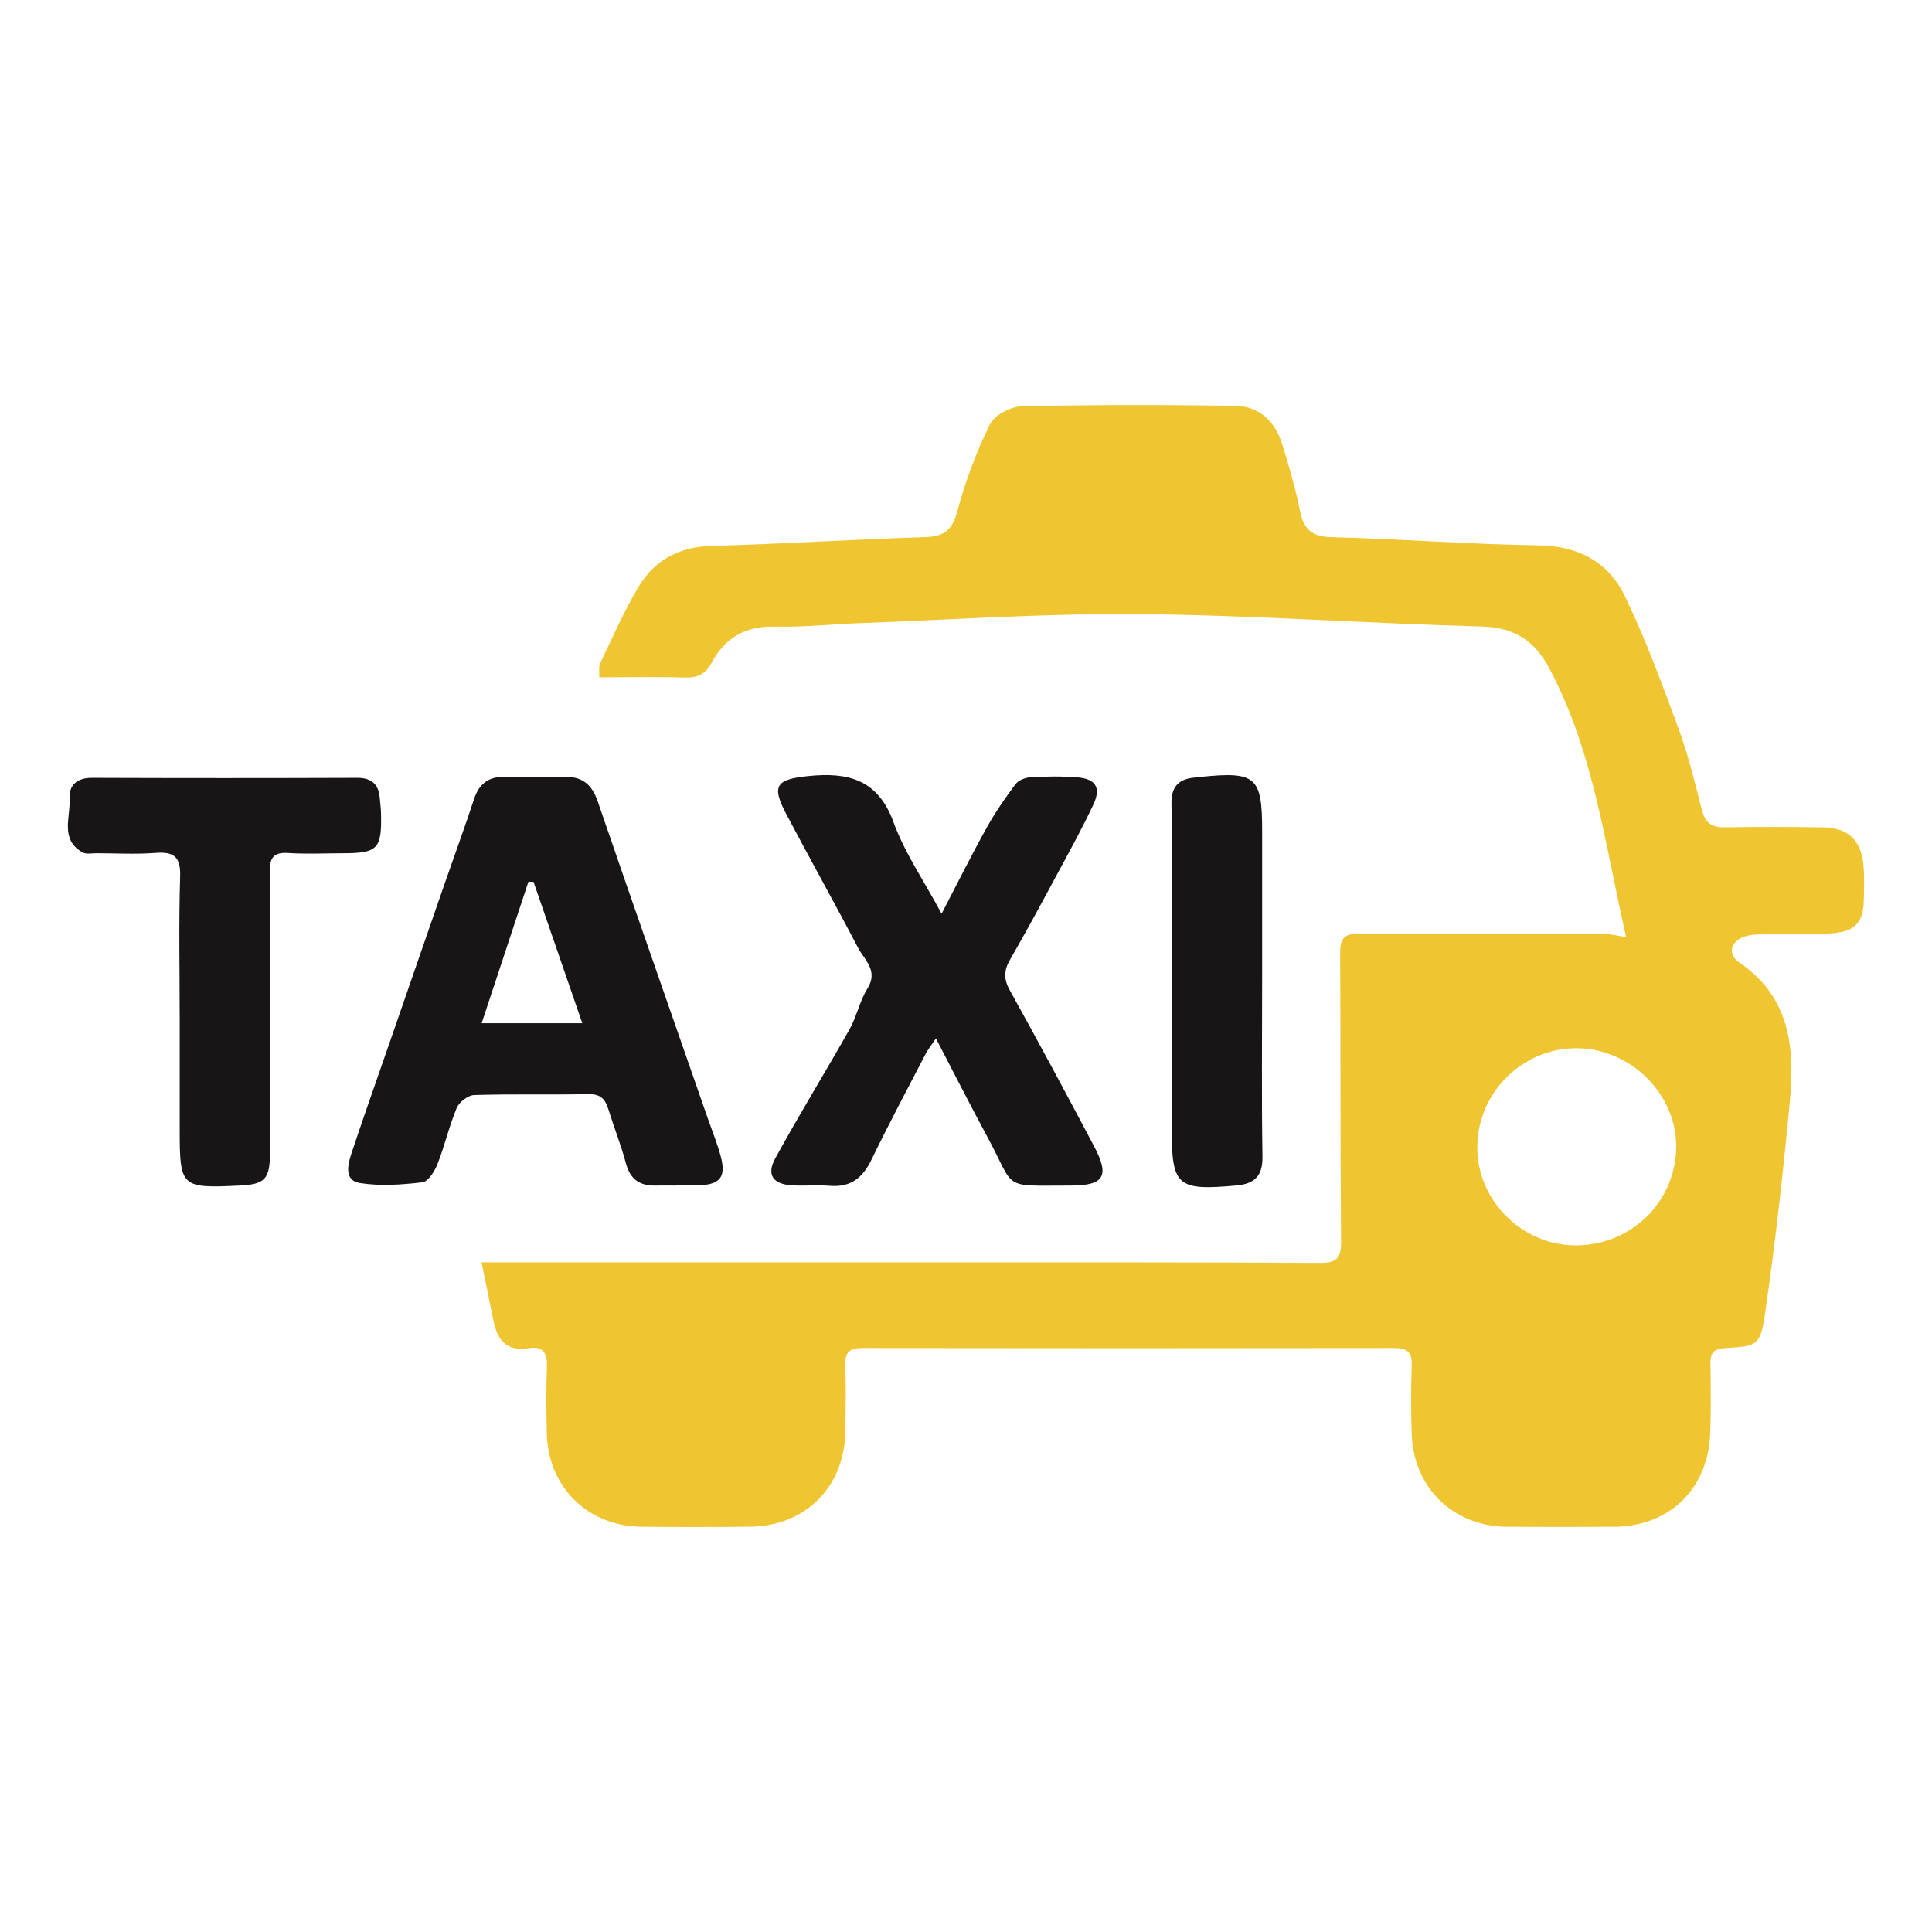
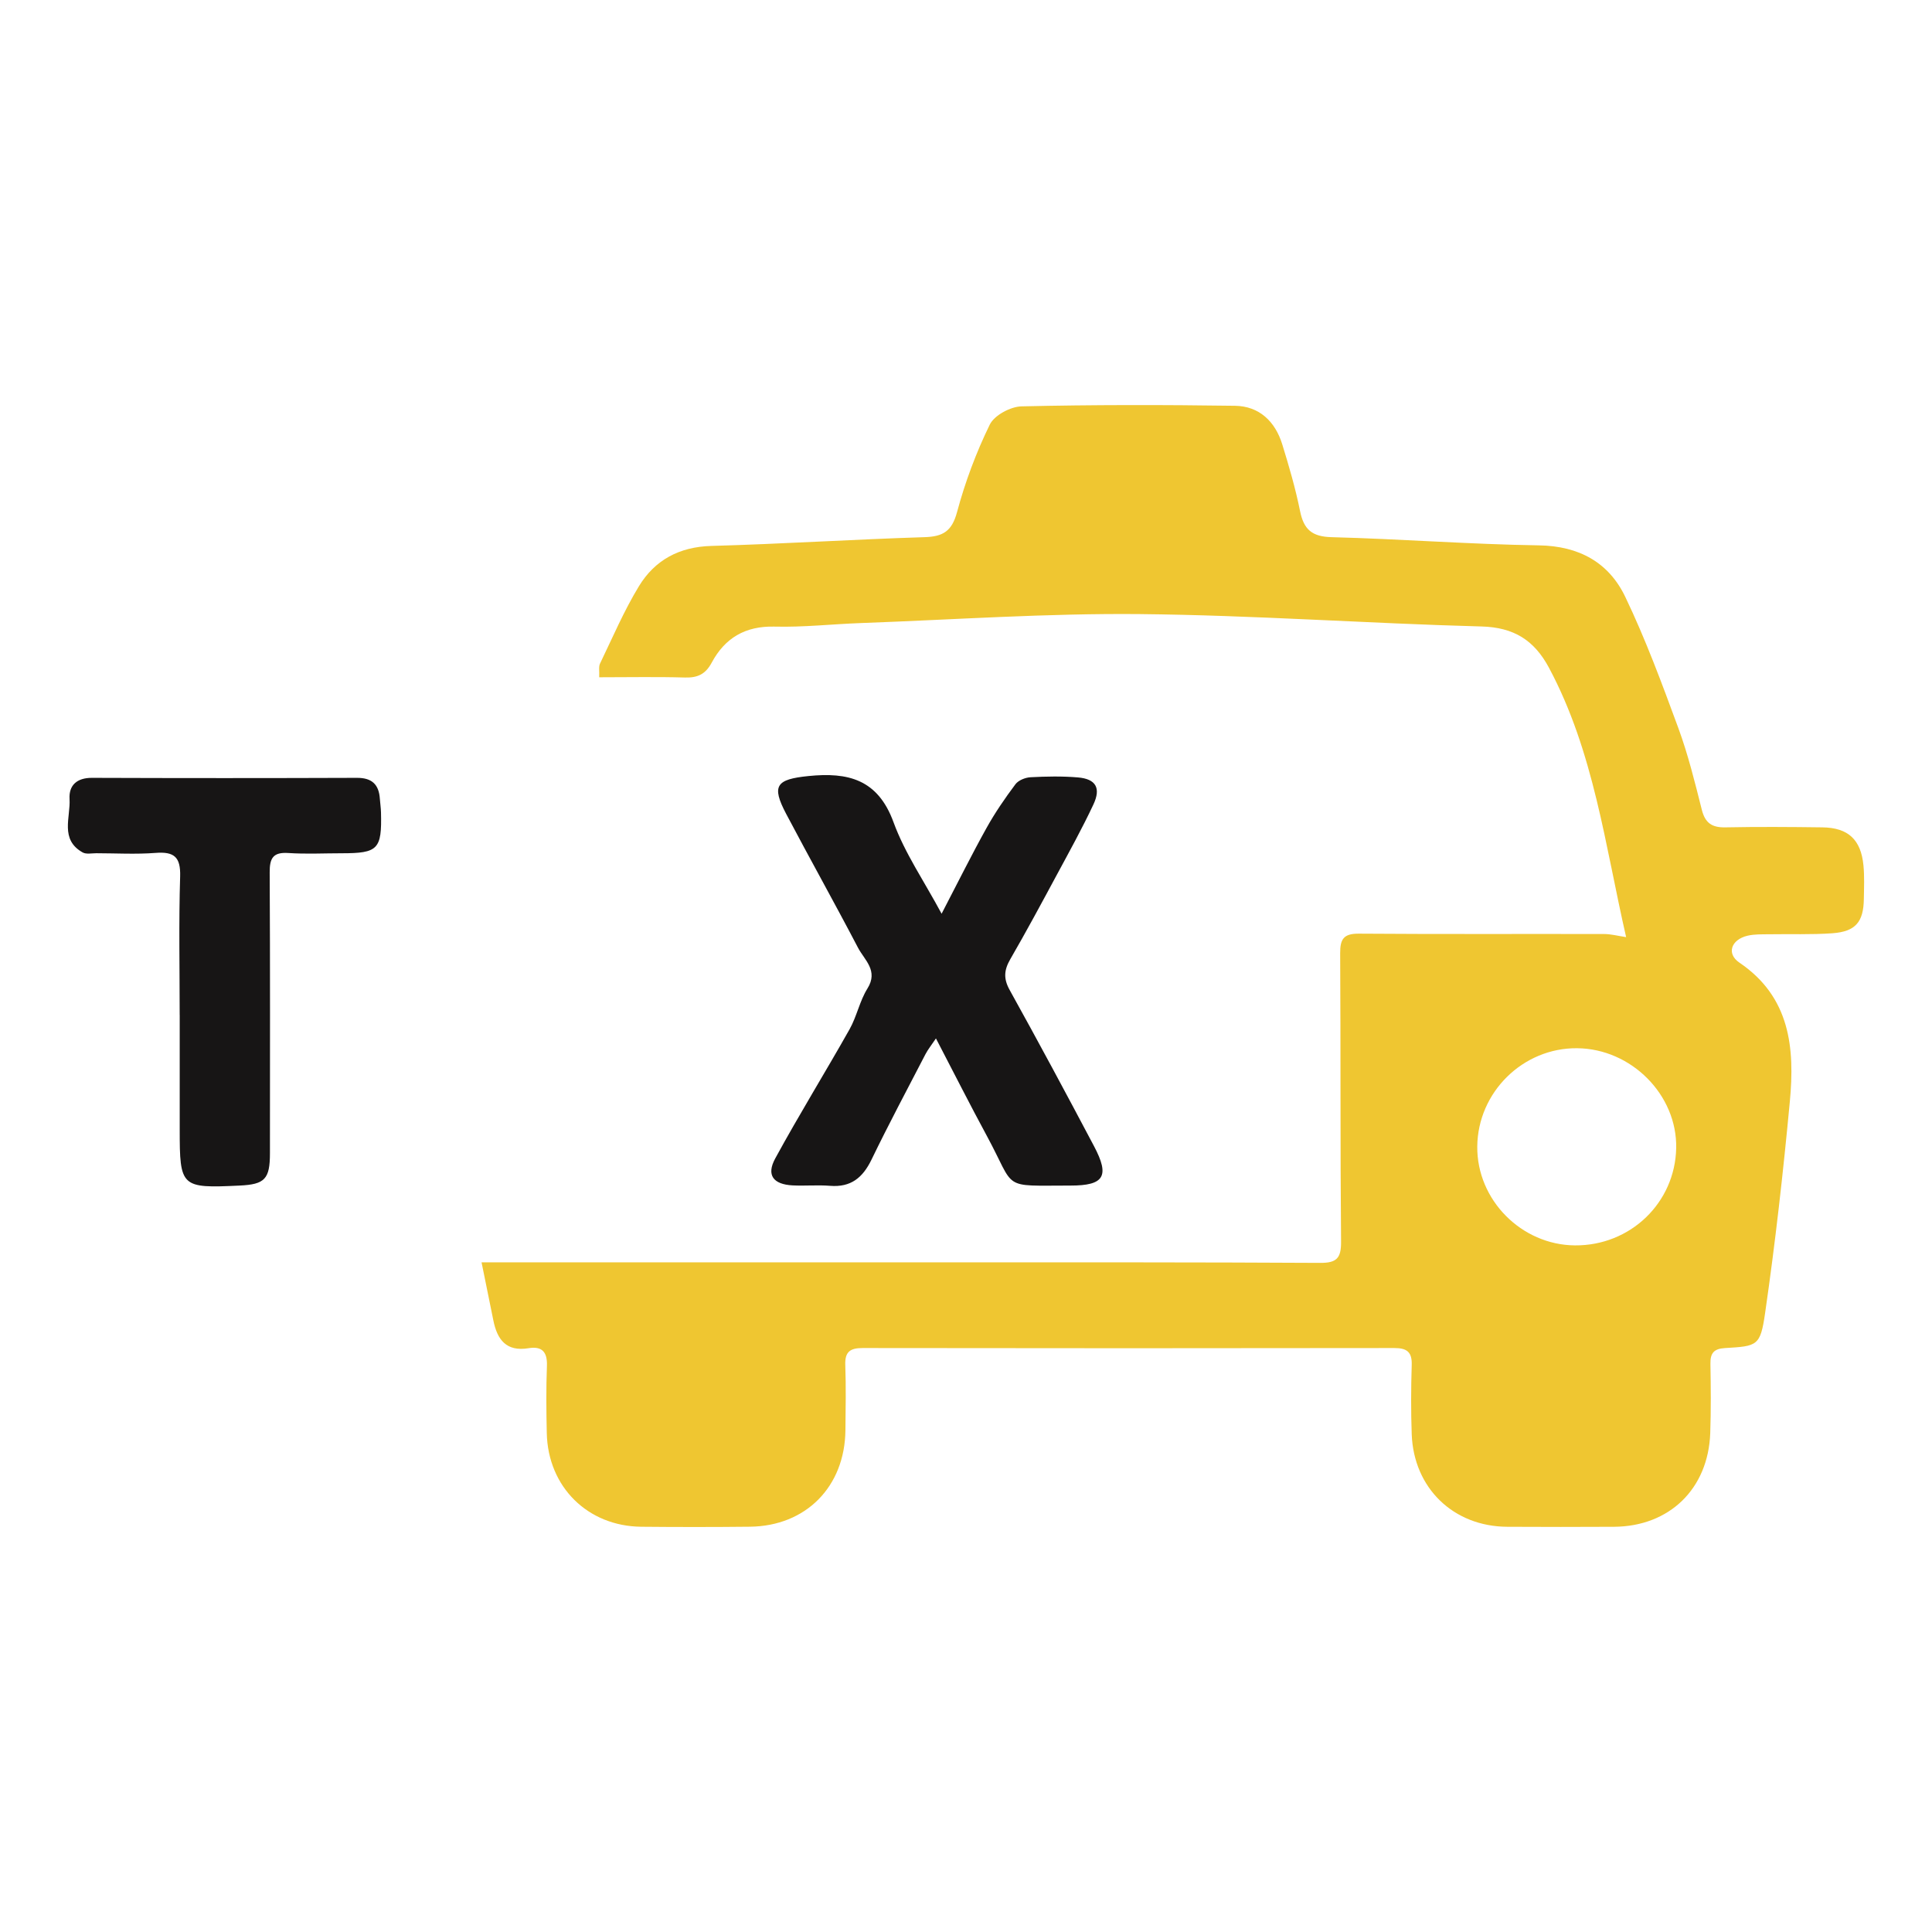
<svg xmlns="http://www.w3.org/2000/svg" id="Capa_1" viewBox="0 0 540 540">
  <defs>
    <style>
      .cls-1 {
        fill: #efc631;
      }

      .cls-2 {
        fill: #171515;
      }
    </style>
  </defs>
  <path class="cls-1" d="M134.61,352.83c5.45,0,9.65,0,13.85,0,39.59,0,79.18,0,118.77,0,33.91,0,67.83-.04,101.74.15,4.59.03,5.9-1.28,5.86-5.9-.24-26.88-.09-53.77-.25-80.65-.02-3.97.98-5.5,5.24-5.47,22.83.17,45.67.05,68.5.1,1.96,0,3.91.53,6.19.87-5.88-25.61-8.99-51.75-21.55-75.26-4.13-7.73-9.82-11.33-18.91-11.57-31.84-.85-63.65-3.15-95.48-3.46-25.93-.25-51.88,1.56-77.81,2.5-8.09.29-16.2,1.21-24.27,1-8.19-.21-13.87,3.19-17.56,10.06-1.74,3.24-3.93,4.27-7.48,4.17-7.87-.23-15.75-.07-23.97-.07.08-1.77-.19-2.96.22-3.81,3.51-7.27,6.69-14.75,10.87-21.62,4.45-7.32,11.26-11.03,20.25-11.28,19.87-.55,39.73-1.83,59.6-2.45,5.18-.16,7.64-1.66,9.08-7.02,2.25-8.38,5.34-16.64,9.14-24.43,1.27-2.61,5.79-5.04,8.89-5.11,19.88-.46,39.77-.44,59.66-.16,6.76.1,11.22,4.36,13.2,10.76,1.9,6.15,3.71,12.36,4.98,18.66,1.04,5.14,3.31,7.16,8.8,7.3,19.32.5,38.62,2,57.94,2.29,11.25.17,19.54,4.78,24.15,14.38,5.7,11.88,10.29,24.32,14.85,36.71,2.72,7.41,4.62,15.13,6.55,22.8.94,3.75,2.86,5.01,6.61,4.93,9.02-.18,18.05-.12,27.07,0,7.21.09,10.8,3.4,11.5,10.63.3,3.1.16,6.26.11,9.39-.09,6.43-2.31,9.11-8.8,9.58-5.86.42-11.77.18-17.66.28-2.02.03-4.1-.05-6.03.4-4.58,1.07-6,5.01-2.3,7.52,14.22,9.63,15.51,23.87,14.11,38.79-1.85,19.75-4.07,39.49-6.91,59.12-1.34,9.28-2.16,9.29-11.22,9.83-3.15.19-4.12,1.44-4.07,4.41.12,6.44.17,12.89-.05,19.33-.54,15.58-11.4,26.12-26.89,26.21-9.94.06-19.89.05-29.83,0-15.04-.07-26.17-10.79-26.72-25.87-.23-6.44-.2-12.89,0-19.33.12-3.67-1.35-4.76-4.86-4.76-49.53.07-99.07.08-148.6,0-3.52,0-4.99,1.05-4.86,4.73.22,6.07.1,12.15.04,18.23-.15,15.77-11.02,26.81-26.69,26.98-10.13.11-20.26.11-30.38.01-14.98-.15-26.08-11.15-26.4-26.18-.14-6.26-.2-12.53.04-18.78.15-3.92-1.39-5.56-5.15-4.94-6.2,1.02-8.74-2.39-9.82-7.76-1.01-5-2.03-10.01-3.3-16.24ZM440.2,348.09c15.48.12,27.99-11.9,28.3-27.19.3-14.86-12.53-27.79-27.71-27.92-15.14-.13-27.76,12.31-27.89,27.5-.13,14.88,12.33,27.49,27.3,27.61Z" />
-   <path class="cls-2" d="M188.93,331.37c-1.84,0-3.68-.05-5.52,0-4.43.13-7.23-1.59-8.45-6.17-1.37-5.15-3.36-10.12-4.94-15.22-.86-2.77-2.19-4.22-5.45-4.16-10.68.2-21.36-.08-32.03.25-1.72.05-4.21,1.97-4.9,3.63-2.12,5.07-3.34,10.52-5.35,15.64-.8,2.03-2.61,4.93-4.23,5.12-5.78.68-11.79,1.11-17.49.2-4.4-.7-3.4-5.07-2.35-8.24,3.24-9.78,6.69-19.49,10.06-29.23,5.35-15.47,10.7-30.94,16.07-46.41,2.72-7.84,5.59-15.62,8.17-23.5,1.33-4.07,3.92-6.1,8.08-6.15,5.89-.06,11.77,0,17.66,0,4.67.01,7.25,2.35,8.78,6.8,10.16,29.58,20.5,59.1,30.78,88.64,1.21,3.47,2.61,6.9,3.58,10.44,1.64,6.02-.08,8.14-6.38,8.31-2.02.06-4.05,0-6.08,0ZM149.11,246.47c-.47-.01-.94-.02-1.41-.03-4.25,12.86-8.51,25.72-13.08,39.56h28.14c-4.43-12.83-9.03-26.18-13.64-39.53Z" />
-   <path class="cls-2" d="M263.17,255.41c4.55-8.74,8.37-16.44,12.54-23.94,2.37-4.27,5.17-8.34,8.1-12.26.83-1.12,2.76-1.89,4.24-1.97,4.4-.23,8.84-.32,13.22.05,5.01.42,6.52,2.93,4.34,7.57-3.12,6.65-6.69,13.1-10.18,19.57-4.27,7.93-8.54,15.87-13.05,23.67-1.74,3.01-1.95,5.41-.18,8.6,8.03,14.47,15.86,29.05,23.6,43.69,4.42,8.37,2.81,10.98-6.57,10.98-19.72,0-15.13,1.38-23.39-13.86-4.72-8.71-9.18-17.56-14.24-27.27-1.28,1.91-2.24,3.09-2.93,4.41-5.08,9.8-10.27,19.54-15.08,29.47-2.45,5.06-5.78,7.79-11.59,7.32-3.47-.28-7,.06-10.48-.12-5.39-.29-7.38-2.86-4.84-7.53,6.64-12.19,13.96-24.01,20.78-36.11,2.02-3.59,2.82-7.91,4.99-11.38,3.14-5.01-.84-7.97-2.64-11.42-6.56-12.55-13.49-24.91-20.09-37.43-4.15-7.88-2.76-9.63,6.21-10.54,11.08-1.13,19.43.88,23.82,12.92,3.15,8.63,8.54,16.44,13.45,25.59Z" />
+   <path class="cls-2" d="M263.17,255.41c4.55-8.74,8.37-16.44,12.54-23.94,2.37-4.27,5.17-8.34,8.1-12.26.83-1.12,2.76-1.89,4.24-1.97,4.4-.23,8.84-.32,13.22.05,5.01.42,6.52,2.93,4.34,7.57-3.12,6.65-6.69,13.1-10.18,19.57-4.27,7.93-8.54,15.87-13.05,23.67-1.74,3.01-1.95,5.41-.18,8.6,8.03,14.47,15.86,29.05,23.6,43.69,4.42,8.37,2.81,10.98-6.57,10.98-19.72,0-15.13,1.38-23.39-13.86-4.72-8.71-9.18-17.56-14.24-27.27-1.28,1.91-2.24,3.09-2.93,4.41-5.08,9.8-10.27,19.54-15.08,29.47-2.45,5.06-5.78,7.79-11.59,7.32-3.47-.28-7,.06-10.48-.12-5.39-.29-7.38-2.86-4.84-7.53,6.64-12.19,13.96-24.01,20.78-36.11,2.02-3.59,2.82-7.91,4.99-11.38,3.14-5.01-.84-7.97-2.64-11.42-6.56-12.55-13.49-24.91-20.09-37.43-4.15-7.88-2.76-9.63,6.21-10.54,11.08-1.13,19.43.88,23.82,12.92,3.15,8.63,8.54,16.44,13.45,25.59" />
  <path class="cls-2" d="M50.22,283.66c0-12.89-.27-25.79.13-38.66.17-5.49-1.68-7.01-6.88-6.61-5.49.42-11.04.1-16.56.09-1.29,0-2.82.34-3.82-.23-6.4-3.6-3.35-9.79-3.65-14.93-.23-3.83,2.05-5.93,6.27-5.91,24.69.09,49.39.09,74.08,0,4.18-.01,6.11,1.86,6.38,5.84.09,1.28.29,2.56.32,3.85.26,10.28-.82,11.39-10.98,11.39-4.97,0-9.96.26-14.91-.07-4.3-.29-5.25,1.47-5.22,5.44.14,26.15.08,52.29.07,78.44,0,7.25-1.41,8.74-8.49,9.07-16.39.78-16.73.46-16.73-15.67,0-10.68,0-21.36,0-32.04Z" />
-   <path class="cls-2" d="M352.77,274.13c0,16.39-.17,32.79.09,49.17.09,5.5-2.31,7.61-7.37,8.06-16.54,1.47-18,.2-18-16.12,0-21.55,0-43.1,0-64.65,0-8.65.14-17.31-.06-25.95-.11-4.6,1.88-6.87,6.3-7.29.73-.07,1.46-.17,2.2-.24,15.09-1.51,16.84.05,16.84,15.03,0,14,0,27.99,0,41.99Z" />
</svg>